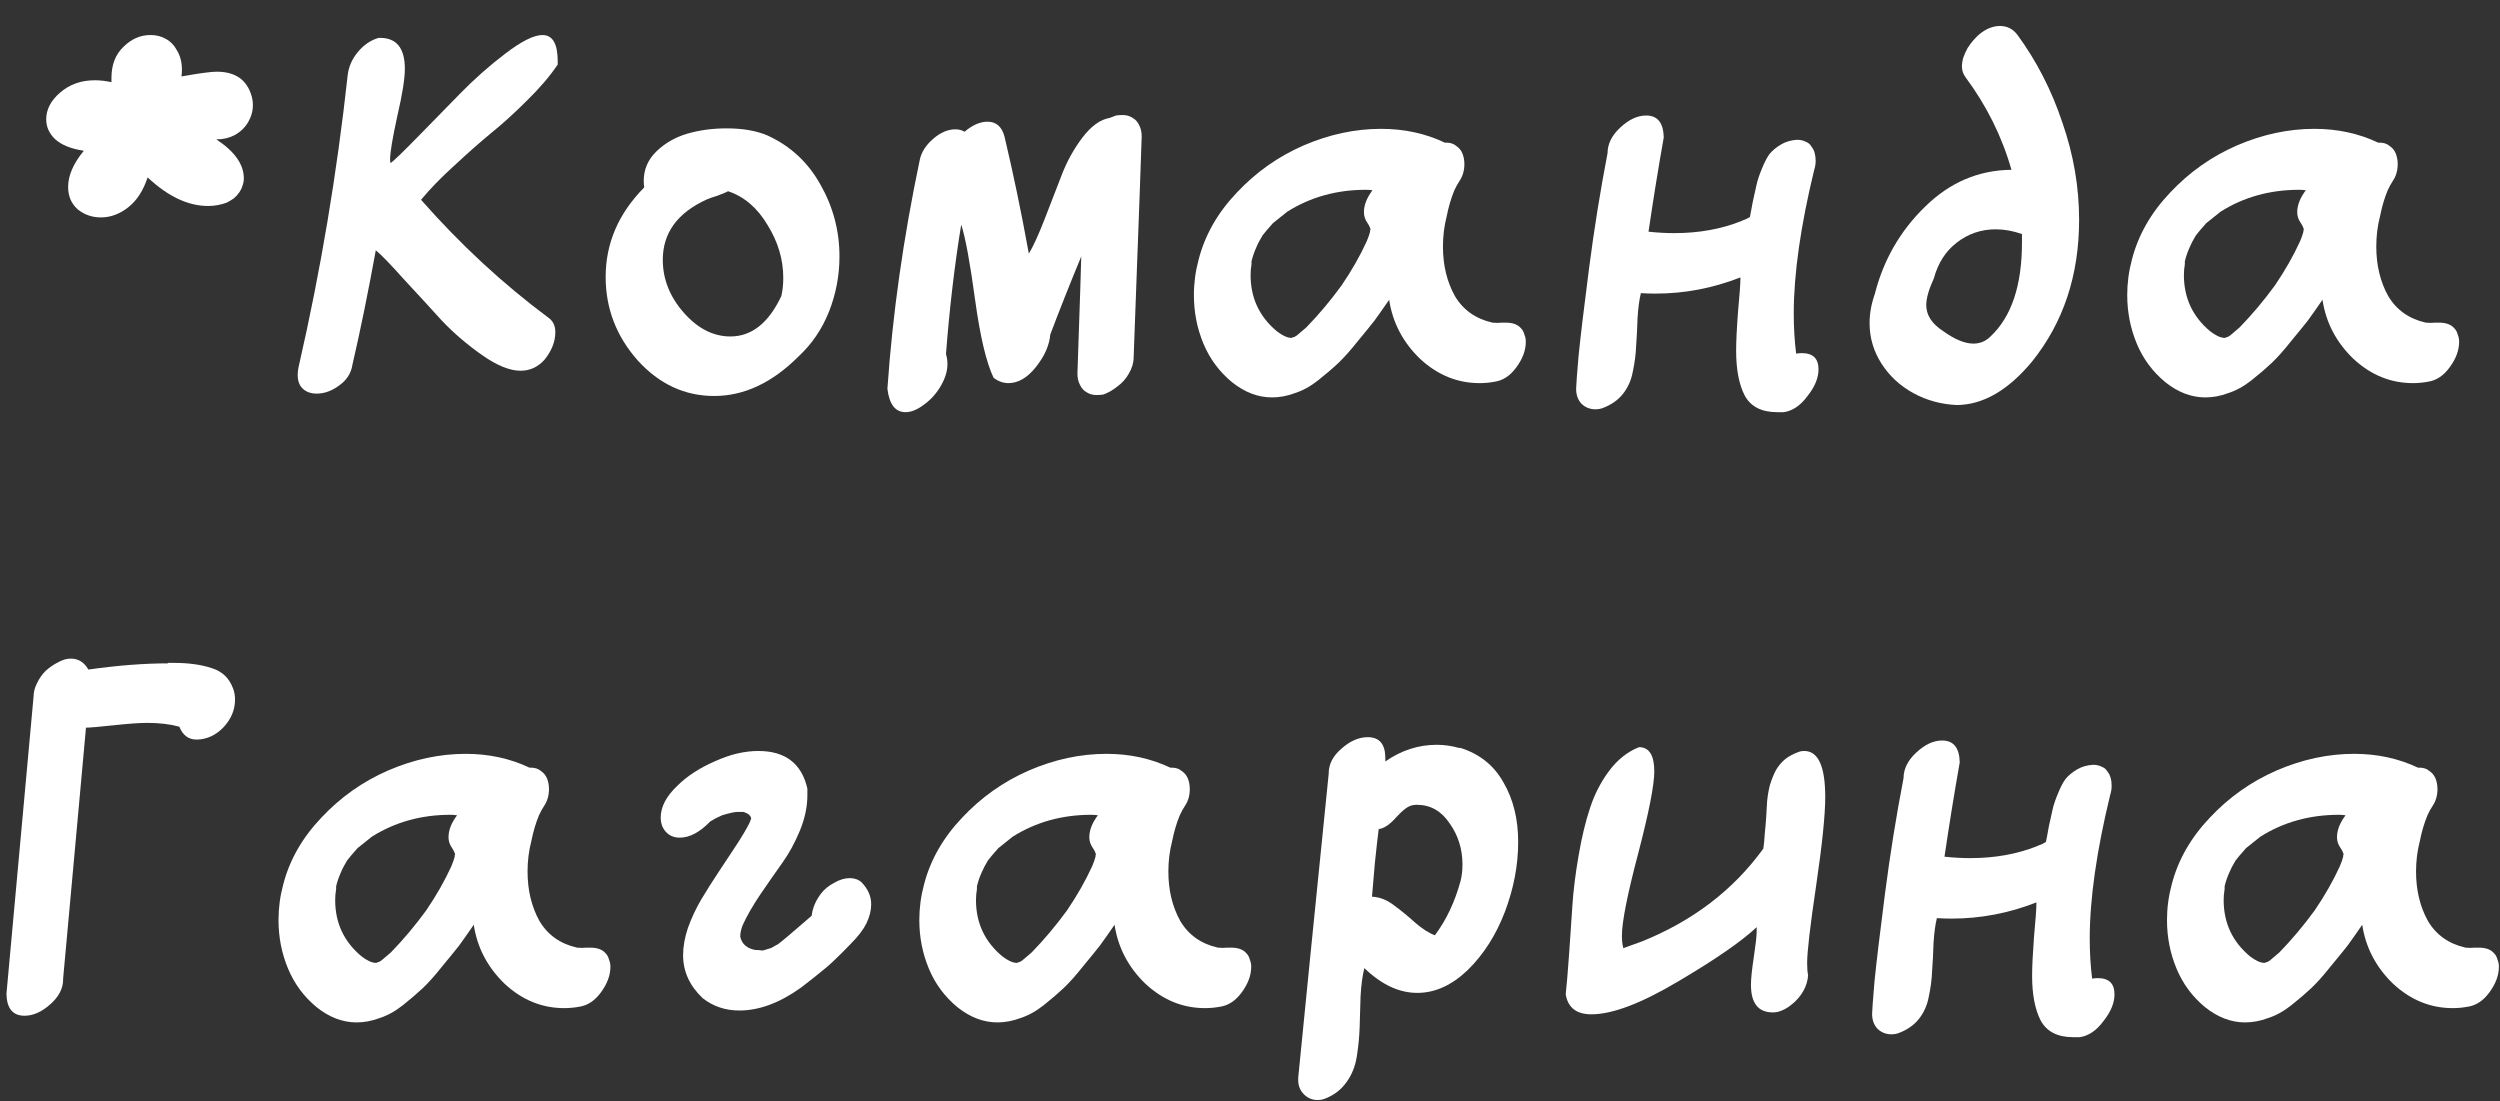
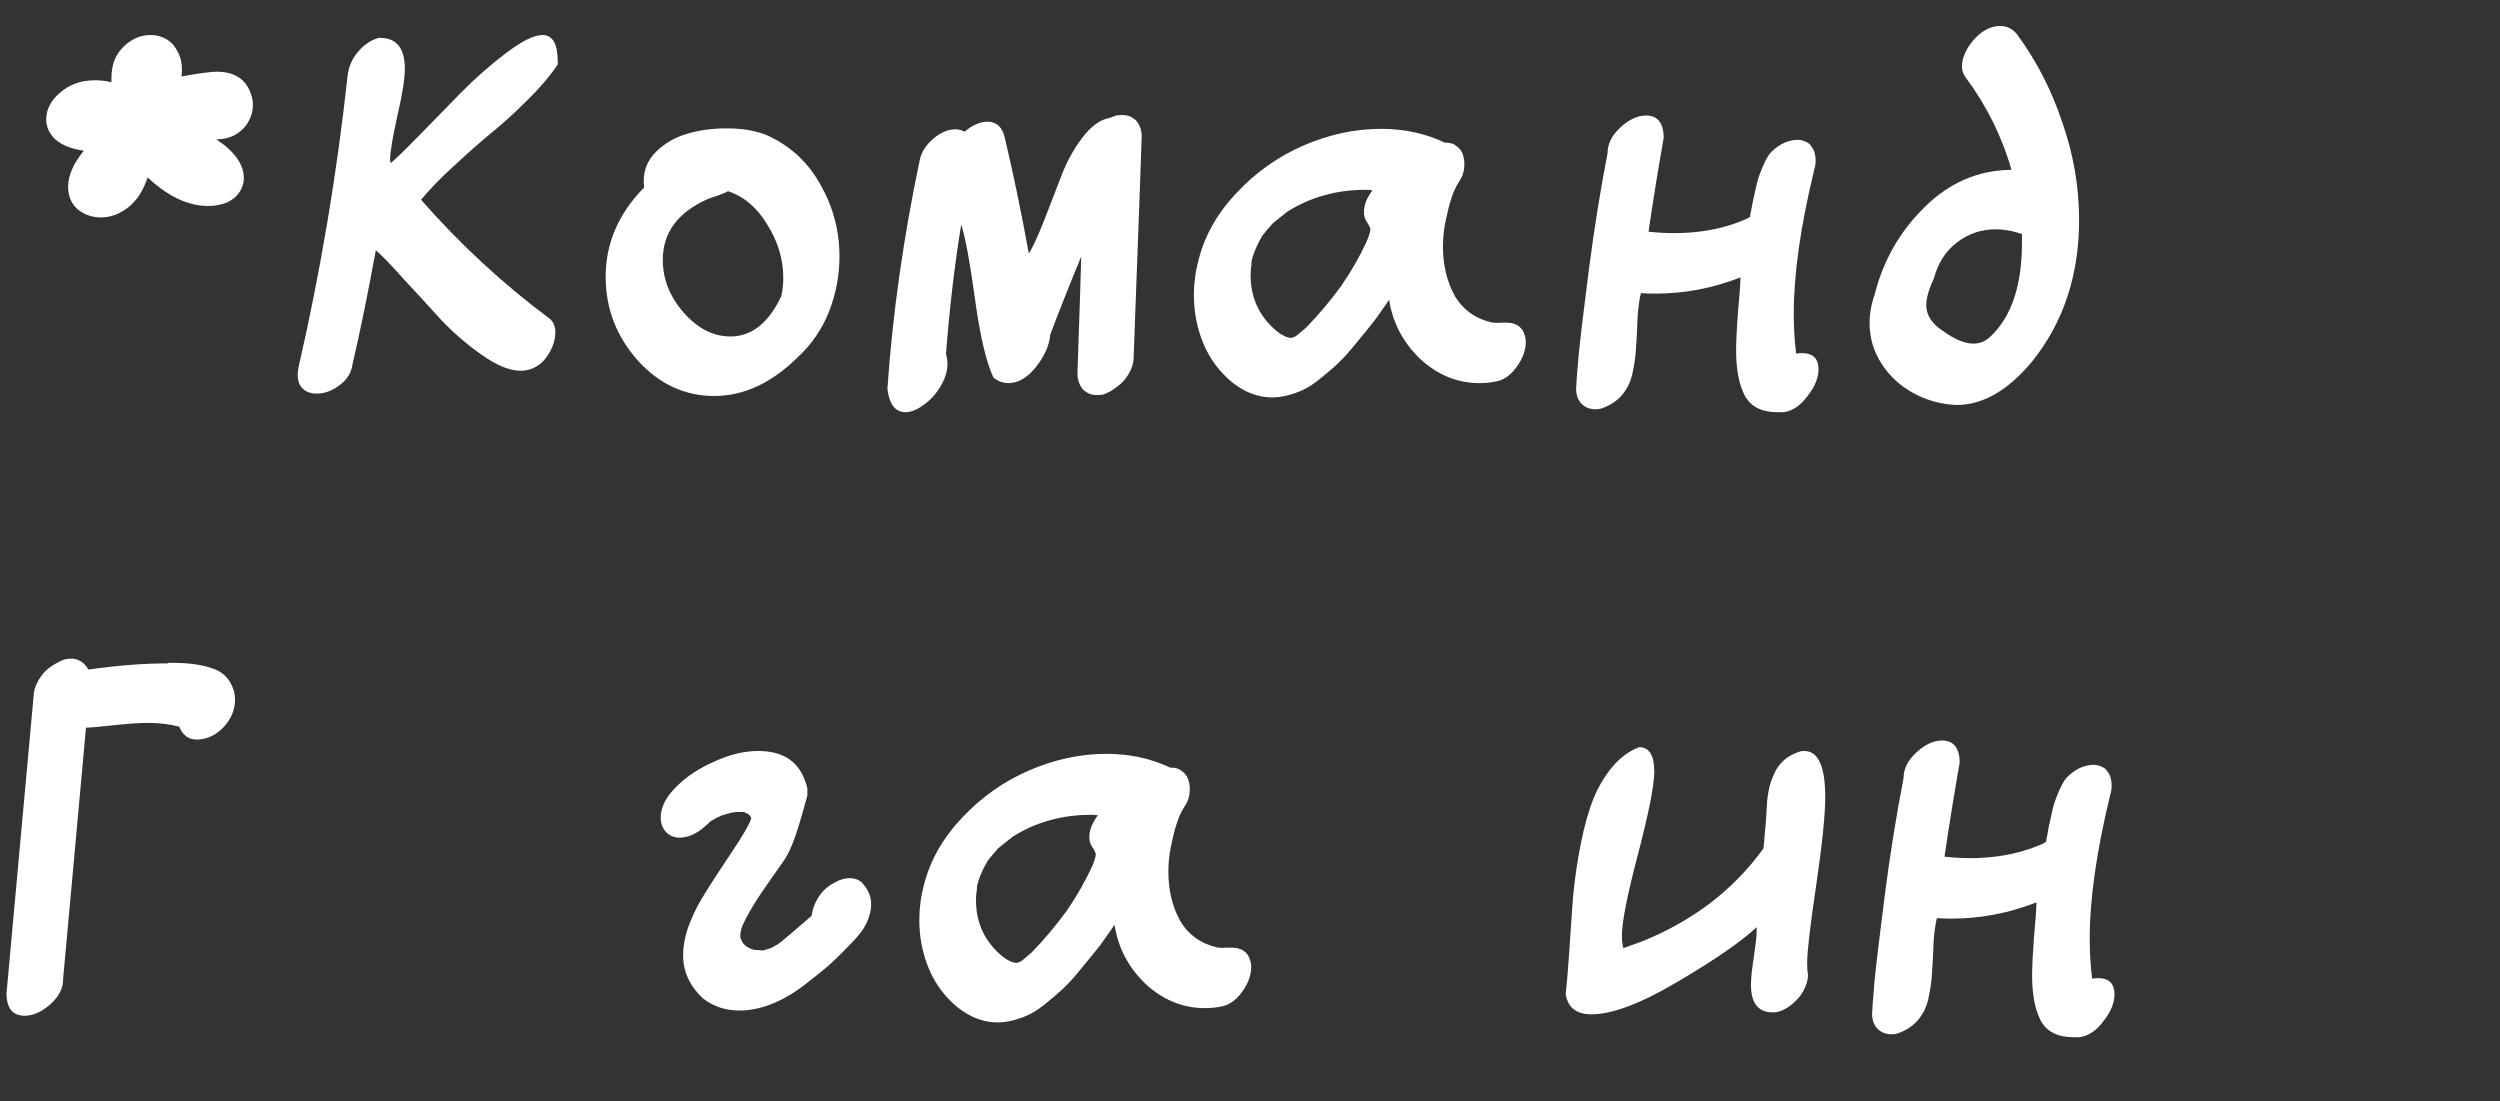
<svg xmlns="http://www.w3.org/2000/svg" width="84" height="37" viewBox="0 0 84 37" fill="none">
  <rect x="0" y="0" width="84" height="37" fill="#333333" stroke="none" />
  <path d="M8.449 3.209C8.481 3.316 8.497 3.422 8.497 3.529C8.497 3.732 8.444 3.924 8.337 4.105C8.23 4.286 8.081 4.43 7.889 4.537C7.708 4.633 7.51 4.681 7.297 4.681C7.286 4.681 7.276 4.681 7.265 4.681C7.884 5.086 8.193 5.524 8.193 5.993C8.193 6.078 8.177 6.164 8.145 6.249C8.124 6.324 8.086 6.398 8.033 6.473C7.99 6.537 7.932 6.601 7.857 6.665C7.782 6.718 7.702 6.766 7.617 6.809C7.532 6.841 7.436 6.868 7.329 6.889C7.222 6.91 7.11 6.921 6.993 6.921C6.321 6.921 5.644 6.601 4.961 5.961C4.812 6.409 4.593 6.745 4.305 6.969C4.017 7.193 3.713 7.305 3.393 7.305C3.094 7.305 2.833 7.214 2.609 7.033C2.396 6.841 2.289 6.59 2.289 6.281C2.289 5.897 2.465 5.492 2.817 5.065C2.39 5.001 2.07 4.873 1.857 4.681C1.654 4.489 1.553 4.265 1.553 4.009C1.553 3.678 1.708 3.38 2.017 3.113C2.337 2.836 2.726 2.697 3.185 2.697C3.366 2.697 3.553 2.718 3.745 2.761C3.745 2.718 3.745 2.67 3.745 2.617C3.745 2.18 3.878 1.833 4.145 1.577C4.412 1.31 4.716 1.177 5.057 1.177C5.249 1.177 5.42 1.22 5.569 1.305C5.729 1.39 5.857 1.524 5.953 1.705C6.06 1.886 6.113 2.1 6.113 2.345C6.113 2.42 6.108 2.494 6.097 2.569C6.694 2.462 7.089 2.409 7.281 2.409C7.9 2.409 8.289 2.676 8.449 3.209Z" fill="white" />
  <path d="M11.843 12.249C11.8 12.537 11.651 12.772 11.395 12.953C11.15 13.134 10.899 13.225 10.643 13.225C10.451 13.225 10.296 13.172 10.179 13.065C10.062 12.958 10.003 12.804 10.003 12.601C10.003 12.494 10.019 12.377 10.051 12.249C10.776 9.081 11.32 5.838 11.683 2.521C11.715 2.244 11.827 1.988 12.019 1.753C12.222 1.508 12.456 1.348 12.723 1.273C12.744 1.273 12.76 1.273 12.771 1.273C13.326 1.273 13.603 1.62 13.603 2.313C13.603 2.644 13.518 3.177 13.347 3.913C13.187 4.649 13.107 5.129 13.107 5.353C13.107 5.396 13.112 5.438 13.123 5.481C13.251 5.385 13.55 5.097 14.019 4.617C14.499 4.126 14.979 3.636 15.459 3.145C15.939 2.654 16.446 2.206 16.979 1.801C17.523 1.385 17.939 1.177 18.227 1.177C18.568 1.177 18.739 1.47 18.739 2.057C18.739 2.089 18.739 2.126 18.739 2.169C18.472 2.564 18.126 2.969 17.699 3.385C17.283 3.801 16.883 4.164 16.499 4.473C16.126 4.782 15.715 5.145 15.267 5.561C14.819 5.966 14.446 6.35 14.147 6.713C15.47 8.217 16.899 9.54 18.435 10.681C18.584 10.788 18.659 10.948 18.659 11.161C18.659 11.47 18.542 11.774 18.307 12.073C18.083 12.329 17.811 12.457 17.491 12.457C17.128 12.457 16.696 12.281 16.195 11.929C15.694 11.577 15.24 11.188 14.835 10.761C14.44 10.324 14.019 9.865 13.571 9.385C13.134 8.894 12.819 8.569 12.627 8.409C12.371 9.817 12.11 11.097 11.843 12.249Z" fill="white" />
  <path d="M25.79 4.553C26.558 4.905 27.15 5.454 27.566 6.201C27.992 6.948 28.206 7.753 28.206 8.617C28.206 9.257 28.088 9.876 27.854 10.473C27.619 11.06 27.278 11.561 26.83 11.977C25.945 12.862 25 13.305 23.998 13.305C23.006 13.305 22.147 12.905 21.422 12.105C20.707 11.294 20.35 10.361 20.35 9.305C20.35 8.174 20.782 7.172 21.646 6.297C21.635 6.222 21.63 6.148 21.63 6.073C21.63 5.689 21.774 5.358 22.062 5.081C22.35 4.804 22.697 4.606 23.102 4.489C23.507 4.372 23.945 4.313 24.414 4.313C24.958 4.313 25.416 4.393 25.79 4.553ZM26.254 9.945C26.297 9.753 26.318 9.55 26.318 9.337C26.318 8.718 26.142 8.126 25.79 7.561C25.448 6.985 25.006 6.606 24.462 6.425C24.387 6.468 24.259 6.521 24.078 6.585C23.907 6.638 23.8 6.676 23.758 6.697C22.766 7.145 22.27 7.822 22.27 8.729C22.27 9.38 22.505 9.972 22.974 10.505C23.443 11.038 23.966 11.305 24.542 11.305C25.256 11.305 25.827 10.852 26.254 9.945Z" fill="white" />
  <path d="M37.498 3.881C37.572 3.87 37.647 3.865 37.721 3.865C37.849 3.865 37.962 3.897 38.057 3.961C38.154 4.014 38.228 4.1 38.282 4.217C38.335 4.324 38.361 4.446 38.361 4.585C38.361 4.692 38.271 7.166 38.09 12.009C38.09 12.19 38.036 12.372 37.929 12.553C37.834 12.724 37.706 12.868 37.545 12.985C37.386 13.113 37.225 13.204 37.066 13.257C36.991 13.268 36.916 13.273 36.842 13.273C36.714 13.273 36.602 13.241 36.505 13.177C36.41 13.124 36.335 13.038 36.282 12.921C36.228 12.814 36.202 12.692 36.202 12.553C36.202 12.542 36.212 12.233 36.233 11.625C36.255 11.017 36.276 10.382 36.297 9.721C36.319 9.049 36.33 8.681 36.33 8.617C35.946 9.545 35.599 10.42 35.289 11.241C35.258 11.604 35.097 11.966 34.809 12.329C34.522 12.692 34.212 12.873 33.882 12.873C33.711 12.873 33.545 12.814 33.386 12.697C33.14 12.185 32.932 11.305 32.761 10.057C32.591 8.809 32.436 7.972 32.297 7.545C32.074 8.91 31.903 10.361 31.785 11.897C31.817 12.004 31.834 12.116 31.834 12.233C31.834 12.468 31.759 12.713 31.61 12.969C31.46 13.225 31.273 13.433 31.049 13.593C30.826 13.764 30.617 13.849 30.425 13.849C30.084 13.849 29.881 13.588 29.817 13.065C29.988 10.569 30.351 8.004 30.905 5.369C30.959 5.113 31.108 4.878 31.354 4.665C31.599 4.452 31.849 4.345 32.105 4.345C32.212 4.345 32.313 4.372 32.41 4.425C32.676 4.201 32.932 4.089 33.178 4.089C33.476 4.089 33.668 4.26 33.754 4.601C34.041 5.806 34.313 7.113 34.569 8.521C34.708 8.297 34.884 7.913 35.097 7.369C35.311 6.814 35.503 6.318 35.673 5.881C35.844 5.433 36.074 5.017 36.361 4.633C36.66 4.238 36.969 4.014 37.289 3.961C37.364 3.929 37.434 3.902 37.498 3.881Z" fill="white" />
  <path d="M46.035 7.785V7.737L46.051 7.721C46.041 7.657 46.004 7.577 45.94 7.481C45.865 7.374 45.828 7.257 45.828 7.129C45.828 6.894 45.923 6.649 46.115 6.393C46.041 6.382 45.966 6.377 45.892 6.377C44.91 6.377 44.03 6.622 43.252 7.113C43.209 7.145 43.049 7.273 42.772 7.497C42.601 7.689 42.483 7.828 42.419 7.913C42.324 8.073 42.254 8.206 42.212 8.313C42.148 8.452 42.094 8.606 42.051 8.777C42.051 8.788 42.051 8.804 42.051 8.825C42.051 8.846 42.051 8.862 42.051 8.873C42.03 9.001 42.02 9.124 42.02 9.241C42.02 10.009 42.313 10.638 42.9 11.129C43.092 11.278 43.257 11.353 43.395 11.353C43.395 11.353 43.401 11.353 43.411 11.353C43.411 11.342 43.438 11.332 43.492 11.321C43.523 11.3 43.55 11.284 43.572 11.273C43.689 11.177 43.795 11.086 43.892 11.001C44.307 10.574 44.702 10.105 45.075 9.593C45.417 9.092 45.7 8.596 45.923 8.105C45.977 7.977 46.014 7.87 46.035 7.785ZM50.596 10.841C50.713 10.841 50.814 10.857 50.9 10.889C50.985 10.921 51.054 10.969 51.108 11.033C51.161 11.086 51.198 11.156 51.219 11.241C51.252 11.316 51.267 11.396 51.267 11.481C51.267 11.769 51.161 12.057 50.947 12.345C50.745 12.622 50.505 12.782 50.227 12.825C50.057 12.857 49.886 12.873 49.715 12.873C48.969 12.873 48.302 12.601 47.715 12.057C47.139 11.502 46.793 10.841 46.675 10.073C46.462 10.382 46.297 10.617 46.179 10.777C46.062 10.926 45.876 11.156 45.62 11.465C45.374 11.774 45.156 12.02 44.964 12.201C44.772 12.382 44.547 12.574 44.291 12.777C44.035 12.98 43.774 13.124 43.508 13.209C43.252 13.305 42.995 13.353 42.739 13.353C42.27 13.353 41.822 13.182 41.395 12.841C40.969 12.489 40.649 12.057 40.435 11.545C40.222 11.033 40.115 10.489 40.115 9.913C40.115 9.508 40.169 9.108 40.276 8.713C40.489 7.892 40.916 7.145 41.556 6.473C42.196 5.79 42.942 5.262 43.795 4.889C44.66 4.516 45.529 4.329 46.404 4.329C47.182 4.329 47.897 4.484 48.547 4.793C48.558 4.793 48.574 4.793 48.596 4.793C48.734 4.793 48.846 4.83 48.931 4.905C49.028 4.969 49.097 5.054 49.139 5.161C49.182 5.268 49.203 5.385 49.203 5.513C49.203 5.726 49.15 5.913 49.044 6.073C48.98 6.169 48.921 6.276 48.867 6.393C48.761 6.649 48.675 6.937 48.611 7.257C48.526 7.588 48.483 7.929 48.483 8.281C48.483 8.91 48.617 9.465 48.883 9.945C49.161 10.414 49.582 10.713 50.148 10.841C50.276 10.852 50.377 10.852 50.452 10.841H50.596Z" fill="white" />
  <path d="M60.958 5.705C60.499 7.593 60.27 9.204 60.27 10.537C60.27 11.006 60.297 11.454 60.35 11.881C60.425 11.87 60.489 11.865 60.542 11.865C60.915 11.865 61.102 12.046 61.102 12.409C61.102 12.697 60.979 12.996 60.734 13.305C60.499 13.625 60.233 13.806 59.934 13.849C59.859 13.849 59.785 13.849 59.71 13.849C59.187 13.849 58.825 13.662 58.622 13.289C58.43 12.916 58.334 12.414 58.334 11.785C58.334 11.476 58.355 11.038 58.398 10.473C58.451 9.908 58.478 9.534 58.478 9.353C58.478 9.342 58.478 9.332 58.478 9.321C57.55 9.684 56.601 9.865 55.63 9.865C55.459 9.865 55.294 9.86 55.134 9.849C55.081 10.062 55.043 10.34 55.022 10.681C55.011 11.022 54.995 11.337 54.974 11.625C54.963 11.902 54.926 12.19 54.862 12.489C54.809 12.777 54.697 13.028 54.526 13.241C54.355 13.454 54.121 13.614 53.822 13.721C53.758 13.742 53.689 13.753 53.614 13.753C53.422 13.753 53.262 13.689 53.134 13.561C53.017 13.433 52.958 13.268 52.958 13.065C52.958 12.969 52.985 12.606 53.038 11.977C53.102 11.337 53.219 10.356 53.39 9.033C53.561 7.71 53.769 6.414 54.014 5.145C54.014 4.836 54.158 4.548 54.446 4.281C54.734 4.014 55.022 3.881 55.31 3.881C55.694 3.881 55.891 4.126 55.902 4.617C55.721 5.641 55.55 6.697 55.39 7.785C55.689 7.817 55.977 7.833 56.254 7.833C57.075 7.833 57.822 7.7 58.494 7.433C58.505 7.433 58.515 7.428 58.526 7.417C58.579 7.396 58.633 7.374 58.686 7.353C58.739 7.321 58.777 7.3 58.798 7.289C58.819 7.193 58.851 7.022 58.894 6.777C58.947 6.532 58.99 6.34 59.022 6.201C59.054 6.052 59.113 5.876 59.198 5.673C59.283 5.46 59.369 5.294 59.454 5.177C59.55 5.06 59.678 4.953 59.838 4.857C59.998 4.761 60.179 4.708 60.382 4.697C60.489 4.697 60.585 4.718 60.67 4.761C60.755 4.793 60.819 4.846 60.862 4.921C60.915 4.985 60.953 5.06 60.974 5.145C60.995 5.22 61.006 5.305 61.006 5.401C61.006 5.508 60.99 5.609 60.958 5.705Z" fill="white" />
  <path d="M66.513 1.145C66.737 0.964 66.967 0.873 67.201 0.873C67.436 0.873 67.628 0.969 67.778 1.161C68.428 2.046 68.935 3.033 69.297 4.121C69.671 5.198 69.858 6.286 69.858 7.385C69.858 9.252 69.329 10.841 68.273 12.153C67.474 13.113 66.636 13.598 65.761 13.609C65.228 13.588 64.737 13.454 64.29 13.209C63.842 12.964 63.484 12.633 63.218 12.217C62.951 11.801 62.818 11.348 62.818 10.857C62.818 10.537 62.876 10.212 62.993 9.881C63.282 8.74 63.842 7.764 64.674 6.953C65.505 6.132 66.476 5.716 67.585 5.705C67.266 4.585 66.748 3.545 66.034 2.585C65.959 2.478 65.921 2.361 65.921 2.233C65.921 2.137 65.938 2.036 65.969 1.929C66.012 1.812 66.06 1.705 66.114 1.609C66.177 1.513 66.242 1.428 66.305 1.353C66.38 1.268 66.45 1.198 66.513 1.145ZM66.882 11.305C67.585 10.644 67.938 9.593 67.938 8.153C67.938 8.057 67.938 7.961 67.938 7.865C67.639 7.758 67.346 7.705 67.058 7.705C66.567 7.705 66.129 7.854 65.746 8.153C65.372 8.441 65.116 8.841 64.978 9.353C64.807 9.726 64.722 10.025 64.722 10.249C64.722 10.59 64.913 10.884 65.297 11.129C65.681 11.406 66.017 11.545 66.305 11.545C66.529 11.545 66.722 11.465 66.882 11.305Z" fill="white" />
-   <path d="M77.395 7.785V7.737L77.411 7.721C77.4 7.657 77.363 7.577 77.299 7.481C77.224 7.374 77.187 7.257 77.187 7.129C77.187 6.894 77.283 6.649 77.475 6.393C77.4 6.382 77.326 6.377 77.251 6.377C76.269 6.377 75.389 6.622 74.611 7.113C74.568 7.145 74.408 7.273 74.131 7.497C73.96 7.689 73.843 7.828 73.779 7.913C73.683 8.073 73.614 8.206 73.571 8.313C73.507 8.452 73.454 8.606 73.411 8.777C73.411 8.788 73.411 8.804 73.411 8.825C73.411 8.846 73.411 8.862 73.411 8.873C73.389 9.001 73.379 9.124 73.379 9.241C73.379 10.009 73.672 10.638 74.259 11.129C74.451 11.278 74.616 11.353 74.755 11.353C74.755 11.353 74.76 11.353 74.771 11.353C74.771 11.342 74.797 11.332 74.851 11.321C74.883 11.3 74.909 11.284 74.931 11.273C75.048 11.177 75.155 11.086 75.251 11.001C75.667 10.574 76.061 10.105 76.435 9.593C76.776 9.092 77.059 8.596 77.283 8.105C77.336 7.977 77.374 7.87 77.395 7.785ZM81.955 10.841C82.072 10.841 82.174 10.857 82.259 10.889C82.344 10.921 82.413 10.969 82.467 11.033C82.52 11.086 82.558 11.156 82.579 11.241C82.611 11.316 82.627 11.396 82.627 11.481C82.627 11.769 82.52 12.057 82.307 12.345C82.104 12.622 81.864 12.782 81.587 12.825C81.416 12.857 81.246 12.873 81.075 12.873C80.328 12.873 79.662 12.601 79.075 12.057C78.499 11.502 78.152 10.841 78.035 10.073C77.822 10.382 77.656 10.617 77.539 10.777C77.421 10.926 77.235 11.156 76.979 11.465C76.734 11.774 76.515 12.02 76.323 12.201C76.131 12.382 75.907 12.574 75.651 12.777C75.395 12.98 75.133 13.124 74.867 13.209C74.611 13.305 74.355 13.353 74.099 13.353C73.629 13.353 73.181 13.182 72.755 12.841C72.328 12.489 72.008 12.057 71.795 11.545C71.582 11.033 71.475 10.489 71.475 9.913C71.475 9.508 71.528 9.108 71.635 8.713C71.848 7.892 72.275 7.145 72.915 6.473C73.555 5.79 74.302 5.262 75.155 4.889C76.019 4.516 76.888 4.329 77.763 4.329C78.541 4.329 79.256 4.484 79.907 4.793C79.918 4.793 79.933 4.793 79.955 4.793C80.094 4.793 80.206 4.83 80.291 4.905C80.387 4.969 80.456 5.054 80.499 5.161C80.541 5.268 80.563 5.385 80.563 5.513C80.563 5.726 80.51 5.913 80.403 6.073C80.339 6.169 80.28 6.276 80.227 6.393C80.12 6.649 80.035 6.937 79.971 7.257C79.885 7.588 79.843 7.929 79.843 8.281C79.843 8.91 79.976 9.465 80.243 9.945C80.52 10.414 80.942 10.713 81.507 10.841C81.635 10.852 81.736 10.852 81.811 10.841H81.955Z" fill="white" />
  <path d="M5.641 22.289V22.273C5.726 22.273 5.796 22.273 5.849 22.273C6.34 22.273 6.761 22.332 7.113 22.449C7.465 22.556 7.705 22.785 7.833 23.137C7.876 23.254 7.897 23.377 7.897 23.505C7.897 23.846 7.769 24.156 7.513 24.433C7.257 24.7 6.964 24.838 6.633 24.849C6.622 24.849 6.612 24.849 6.601 24.849C6.334 24.849 6.142 24.705 6.025 24.417C5.716 24.332 5.358 24.289 4.953 24.289C4.686 24.289 4.308 24.316 3.817 24.369C3.326 24.422 3.017 24.449 2.889 24.449C2.804 25.388 2.676 26.796 2.505 28.673C2.334 30.54 2.206 31.942 2.121 32.881C2.121 32.892 2.121 32.902 2.121 32.913C2.121 33.212 1.977 33.489 1.689 33.745C1.401 34.001 1.113 34.129 0.825 34.129C0.43 34.129 0.228 33.884 0.217 33.393C0.42 31.174 0.724 27.841 1.129 23.393C1.129 23.254 1.166 23.11 1.241 22.961C1.316 22.801 1.412 22.662 1.529 22.545C1.657 22.428 1.796 22.332 1.945 22.257C2.094 22.172 2.238 22.129 2.377 22.129C2.633 22.129 2.83 22.252 2.969 22.497C3.95 22.358 4.841 22.289 5.641 22.289ZM5.705 24.321C5.726 24.321 5.748 24.326 5.769 24.337C5.769 24.337 5.748 24.332 5.705 24.321Z" fill="white" />
-   <path d="M15.278 28.785V28.737L15.294 28.721C15.283 28.657 15.246 28.577 15.182 28.481C15.107 28.374 15.07 28.257 15.07 28.129C15.07 27.894 15.166 27.649 15.358 27.393C15.283 27.382 15.208 27.377 15.134 27.377C14.152 27.377 13.272 27.622 12.494 28.113C12.451 28.145 12.291 28.273 12.014 28.497C11.843 28.689 11.726 28.828 11.662 28.913C11.566 29.073 11.496 29.206 11.454 29.313C11.39 29.452 11.336 29.606 11.294 29.777C11.294 29.788 11.294 29.804 11.294 29.825C11.294 29.846 11.294 29.862 11.294 29.873C11.272 30.001 11.262 30.124 11.262 30.241C11.262 31.009 11.555 31.638 12.142 32.129C12.334 32.278 12.499 32.353 12.638 32.353C12.638 32.353 12.643 32.353 12.654 32.353C12.654 32.342 12.68 32.332 12.734 32.321C12.766 32.3 12.792 32.284 12.814 32.273C12.931 32.177 13.038 32.086 13.134 32.001C13.55 31.574 13.944 31.105 14.318 30.593C14.659 30.092 14.942 29.596 15.166 29.105C15.219 28.977 15.256 28.87 15.278 28.785ZM19.838 31.841C19.955 31.841 20.056 31.857 20.142 31.889C20.227 31.921 20.296 31.969 20.35 32.033C20.403 32.086 20.44 32.156 20.462 32.241C20.494 32.316 20.51 32.396 20.51 32.481C20.51 32.769 20.403 33.057 20.19 33.345C19.987 33.622 19.747 33.782 19.47 33.825C19.299 33.857 19.128 33.873 18.958 33.873C18.211 33.873 17.544 33.601 16.958 33.057C16.382 32.502 16.035 31.841 15.918 31.073C15.704 31.382 15.539 31.617 15.422 31.777C15.304 31.926 15.118 32.156 14.862 32.465C14.616 32.774 14.398 33.02 14.206 33.201C14.014 33.382 13.79 33.574 13.534 33.777C13.278 33.98 13.016 34.124 12.75 34.209C12.494 34.305 12.238 34.353 11.982 34.353C11.512 34.353 11.064 34.182 10.638 33.841C10.211 33.489 9.891 33.057 9.678 32.545C9.464 32.033 9.358 31.489 9.358 30.913C9.358 30.508 9.411 30.108 9.518 29.713C9.731 28.892 10.158 28.145 10.798 27.473C11.438 26.79 12.184 26.262 13.038 25.889C13.902 25.516 14.771 25.329 15.646 25.329C16.424 25.329 17.139 25.484 17.79 25.793C17.8 25.793 17.816 25.793 17.838 25.793C17.976 25.793 18.088 25.83 18.174 25.905C18.27 25.969 18.339 26.054 18.382 26.161C18.424 26.268 18.446 26.385 18.446 26.513C18.446 26.726 18.392 26.913 18.286 27.073C18.222 27.169 18.163 27.276 18.11 27.393C18.003 27.649 17.918 27.937 17.854 28.257C17.768 28.588 17.726 28.929 17.726 29.281C17.726 29.91 17.859 30.465 18.126 30.945C18.403 31.414 18.824 31.713 19.39 31.841C19.518 31.852 19.619 31.852 19.694 31.841H19.838Z" fill="white" />
-   <path d="M27.592 30.017C27.699 29.878 27.843 29.761 28.024 29.665C28.206 29.558 28.382 29.505 28.552 29.505C28.712 29.505 28.846 29.553 28.952 29.649C29.166 29.873 29.272 30.118 29.272 30.385C29.272 30.588 29.219 30.801 29.112 31.025C29.006 31.238 28.835 31.462 28.6 31.697C28.376 31.932 28.19 32.118 28.04 32.257C27.902 32.396 27.683 32.582 27.384 32.817C27.086 33.052 26.92 33.18 26.888 33.201C26.184 33.702 25.502 33.953 24.84 33.953C24.371 33.953 23.96 33.814 23.608 33.537C23.171 33.121 22.952 32.641 22.952 32.097C22.952 31.809 23.006 31.505 23.112 31.185C23.23 30.854 23.379 30.534 23.56 30.225C23.752 29.905 23.944 29.601 24.136 29.313C24.328 29.025 24.526 28.726 24.728 28.417C24.931 28.108 25.086 27.846 25.192 27.633C25.192 27.622 25.198 27.606 25.208 27.585C25.219 27.564 25.23 27.537 25.24 27.505C25.23 27.409 25.144 27.334 24.984 27.281C24.91 27.281 24.84 27.281 24.776 27.281C24.68 27.281 24.51 27.318 24.264 27.393C24.115 27.457 23.982 27.526 23.864 27.601C23.512 27.964 23.171 28.145 22.84 28.145C22.648 28.145 22.494 28.081 22.376 27.953C22.259 27.825 22.2 27.665 22.2 27.473C22.2 27.11 22.387 26.753 22.76 26.401C23.08 26.081 23.496 25.809 24.008 25.585C24.52 25.35 25.011 25.233 25.48 25.233C26.387 25.233 26.936 25.654 27.128 26.497C27.128 26.572 27.128 26.646 27.128 26.721C27.128 27.105 27.043 27.505 26.872 27.921C26.702 28.326 26.51 28.678 26.296 28.977C26.083 29.276 25.838 29.628 25.56 30.033C25.294 30.428 25.091 30.78 24.952 31.089C24.899 31.228 24.872 31.356 24.872 31.473C24.926 31.718 25.096 31.868 25.384 31.921C25.384 31.921 25.406 31.921 25.448 31.921C25.502 31.921 25.55 31.926 25.592 31.937C25.635 31.937 25.667 31.932 25.688 31.921C25.795 31.889 25.864 31.868 25.896 31.857C25.907 31.857 25.928 31.846 25.96 31.825C26.003 31.804 26.04 31.782 26.072 31.761C26.115 31.74 26.136 31.729 26.136 31.729C26.243 31.654 26.622 31.334 27.272 30.769C27.304 30.502 27.411 30.252 27.592 30.017Z" fill="white" />
+   <path d="M27.592 30.017C27.699 29.878 27.843 29.761 28.024 29.665C28.206 29.558 28.382 29.505 28.552 29.505C28.712 29.505 28.846 29.553 28.952 29.649C29.166 29.873 29.272 30.118 29.272 30.385C29.272 30.588 29.219 30.801 29.112 31.025C29.006 31.238 28.835 31.462 28.6 31.697C28.376 31.932 28.19 32.118 28.04 32.257C27.902 32.396 27.683 32.582 27.384 32.817C27.086 33.052 26.92 33.18 26.888 33.201C26.184 33.702 25.502 33.953 24.84 33.953C24.371 33.953 23.96 33.814 23.608 33.537C23.171 33.121 22.952 32.641 22.952 32.097C22.952 31.809 23.006 31.505 23.112 31.185C23.23 30.854 23.379 30.534 23.56 30.225C23.752 29.905 23.944 29.601 24.136 29.313C24.328 29.025 24.526 28.726 24.728 28.417C24.931 28.108 25.086 27.846 25.192 27.633C25.192 27.622 25.198 27.606 25.208 27.585C25.219 27.564 25.23 27.537 25.24 27.505C25.23 27.409 25.144 27.334 24.984 27.281C24.91 27.281 24.84 27.281 24.776 27.281C24.68 27.281 24.51 27.318 24.264 27.393C24.115 27.457 23.982 27.526 23.864 27.601C23.512 27.964 23.171 28.145 22.84 28.145C22.648 28.145 22.494 28.081 22.376 27.953C22.259 27.825 22.2 27.665 22.2 27.473C22.2 27.11 22.387 26.753 22.76 26.401C23.08 26.081 23.496 25.809 24.008 25.585C24.52 25.35 25.011 25.233 25.48 25.233C26.387 25.233 26.936 25.654 27.128 26.497C27.128 26.572 27.128 26.646 27.128 26.721C26.702 28.326 26.51 28.678 26.296 28.977C26.083 29.276 25.838 29.628 25.56 30.033C25.294 30.428 25.091 30.78 24.952 31.089C24.899 31.228 24.872 31.356 24.872 31.473C24.926 31.718 25.096 31.868 25.384 31.921C25.384 31.921 25.406 31.921 25.448 31.921C25.502 31.921 25.55 31.926 25.592 31.937C25.635 31.937 25.667 31.932 25.688 31.921C25.795 31.889 25.864 31.868 25.896 31.857C25.907 31.857 25.928 31.846 25.96 31.825C26.003 31.804 26.04 31.782 26.072 31.761C26.115 31.74 26.136 31.729 26.136 31.729C26.243 31.654 26.622 31.334 27.272 30.769C27.304 30.502 27.411 30.252 27.592 30.017Z" fill="white" />
  <path d="M36.809 28.785V28.737L36.825 28.721C36.814 28.657 36.777 28.577 36.713 28.481C36.638 28.374 36.601 28.257 36.601 28.129C36.601 27.894 36.697 27.649 36.889 27.393C36.814 27.382 36.74 27.377 36.665 27.377C35.684 27.377 34.804 27.622 34.025 28.113C33.982 28.145 33.822 28.273 33.545 28.497C33.374 28.689 33.257 28.828 33.193 28.913C33.097 29.073 33.028 29.206 32.985 29.313C32.921 29.452 32.868 29.606 32.825 29.777C32.825 29.788 32.825 29.804 32.825 29.825C32.825 29.846 32.825 29.862 32.825 29.873C32.804 30.001 32.793 30.124 32.793 30.241C32.793 31.009 33.086 31.638 33.673 32.129C33.865 32.278 34.03 32.353 34.169 32.353C34.169 32.353 34.174 32.353 34.185 32.353C34.185 32.342 34.212 32.332 34.265 32.321C34.297 32.3 34.324 32.284 34.345 32.273C34.462 32.177 34.569 32.086 34.665 32.001C35.081 31.574 35.476 31.105 35.849 30.593C36.19 30.092 36.473 29.596 36.697 29.105C36.75 28.977 36.788 28.87 36.809 28.785ZM41.369 31.841C41.486 31.841 41.588 31.857 41.673 31.889C41.758 31.921 41.828 31.969 41.881 32.033C41.934 32.086 41.972 32.156 41.993 32.241C42.025 32.316 42.041 32.396 42.041 32.481C42.041 32.769 41.934 33.057 41.721 33.345C41.518 33.622 41.278 33.782 41.001 33.825C40.83 33.857 40.66 33.873 40.489 33.873C39.742 33.873 39.076 33.601 38.489 33.057C37.913 32.502 37.566 31.841 37.449 31.073C37.236 31.382 37.07 31.617 36.953 31.777C36.836 31.926 36.649 32.156 36.393 32.465C36.148 32.774 35.929 33.02 35.737 33.201C35.545 33.382 35.321 33.574 35.065 33.777C34.809 33.98 34.548 34.124 34.281 34.209C34.025 34.305 33.769 34.353 33.513 34.353C33.044 34.353 32.596 34.182 32.169 33.841C31.742 33.489 31.422 33.057 31.209 32.545C30.996 32.033 30.889 31.489 30.889 30.913C30.889 30.508 30.942 30.108 31.049 29.713C31.262 28.892 31.689 28.145 32.329 27.473C32.969 26.79 33.716 26.262 34.569 25.889C35.433 25.516 36.302 25.329 37.177 25.329C37.956 25.329 38.67 25.484 39.321 25.793C39.332 25.793 39.348 25.793 39.369 25.793C39.508 25.793 39.62 25.83 39.705 25.905C39.801 25.969 39.87 26.054 39.913 26.161C39.956 26.268 39.977 26.385 39.977 26.513C39.977 26.726 39.924 26.913 39.817 27.073C39.753 27.169 39.694 27.276 39.641 27.393C39.534 27.649 39.449 27.937 39.385 28.257C39.3 28.588 39.257 28.929 39.257 29.281C39.257 29.91 39.39 30.465 39.657 30.945C39.934 31.414 40.356 31.713 40.921 31.841C41.049 31.852 41.15 31.852 41.225 31.841H41.369Z" fill="white" />
-   <path d="M49.044 25.137V25.121C49.705 25.324 50.196 25.713 50.516 26.289C50.846 26.854 51.011 27.521 51.011 28.289C51.011 29.068 50.862 29.852 50.563 30.641C50.265 31.42 49.849 32.07 49.316 32.593C48.782 33.105 48.217 33.361 47.62 33.361C47.011 33.361 46.419 33.084 45.843 32.529C45.779 32.774 45.737 33.089 45.715 33.473C45.705 33.846 45.694 34.193 45.684 34.513C45.673 34.844 45.641 35.174 45.587 35.505C45.534 35.836 45.417 36.124 45.236 36.369C45.054 36.625 44.803 36.812 44.483 36.929C44.419 36.95 44.35 36.961 44.276 36.961C44.094 36.961 43.94 36.897 43.812 36.769C43.684 36.641 43.62 36.481 43.62 36.289C43.62 36.257 43.62 36.23 43.62 36.209C43.843 33.937 44.185 30.534 44.644 26.001C44.644 26.001 44.644 25.996 44.644 25.985C44.644 25.676 44.788 25.398 45.075 25.153C45.364 24.897 45.657 24.769 45.956 24.769C46.35 24.769 46.547 25.004 46.547 25.473C46.547 25.516 46.547 25.553 46.547 25.585C47.081 25.212 47.657 25.025 48.276 25.025C48.532 25.025 48.788 25.062 49.044 25.137ZM47.156 27.153L47.123 27.169C47.134 27.158 47.145 27.153 47.156 27.153ZM49.075 29.601C49.118 29.43 49.139 29.244 49.139 29.041C49.139 28.529 48.995 28.07 48.708 27.665C48.43 27.249 48.062 27.041 47.603 27.041C47.55 27.041 47.502 27.046 47.459 27.057C47.321 27.078 47.139 27.212 46.916 27.457C46.702 27.702 46.505 27.836 46.324 27.857C46.291 28.113 46.249 28.492 46.196 28.993C46.153 29.494 46.121 29.873 46.099 30.129C46.355 30.14 46.601 30.236 46.836 30.417C47.07 30.588 47.305 30.78 47.539 30.993C47.785 31.206 48.009 31.35 48.212 31.425C48.596 30.913 48.883 30.305 49.075 29.601Z" fill="white" />
  <path d="M60.48 25.249C60.533 25.238 60.581 25.233 60.624 25.233C61.093 25.233 61.328 25.75 61.328 26.785C61.328 27.382 61.226 28.369 61.024 29.745C60.821 31.11 60.72 31.98 60.72 32.353C60.72 32.524 60.73 32.662 60.752 32.769C60.741 32.95 60.688 33.126 60.592 33.297C60.496 33.468 60.368 33.617 60.208 33.745C60.058 33.873 59.898 33.958 59.728 34.001C59.664 34.012 59.61 34.017 59.568 34.017C59.077 34.017 58.832 33.708 58.832 33.089C58.832 32.886 58.864 32.577 58.928 32.161C58.992 31.734 59.024 31.446 59.024 31.297C59.024 31.244 59.024 31.196 59.024 31.153C58.512 31.633 57.632 32.241 56.384 32.977C55.146 33.713 54.176 34.081 53.472 34.081C52.97 34.081 52.682 33.857 52.608 33.409C52.64 33.121 52.677 32.678 52.72 32.081C52.762 31.473 52.8 30.924 52.832 30.433C52.864 29.932 52.933 29.372 53.04 28.753C53.146 28.134 53.274 27.601 53.424 27.153C53.573 26.694 53.786 26.278 54.064 25.905C54.352 25.521 54.688 25.254 55.072 25.105C55.413 25.105 55.584 25.377 55.584 25.921C55.584 26.38 55.402 27.302 55.04 28.689C54.677 30.065 54.496 30.982 54.496 31.441C54.496 31.601 54.512 31.74 54.544 31.857C54.64 31.825 54.848 31.75 55.168 31.633C56.885 30.94 58.245 29.9 59.248 28.513C59.269 28.374 59.285 28.209 59.296 28.017C59.317 27.814 59.333 27.628 59.344 27.457C59.354 27.286 59.365 27.105 59.376 26.913C59.397 26.71 59.429 26.529 59.472 26.369C59.525 26.198 59.589 26.038 59.664 25.889C59.749 25.74 59.856 25.612 59.984 25.505C60.122 25.398 60.288 25.313 60.48 25.249Z" fill="white" />
  <path d="M70.903 26.705C70.445 28.593 70.215 30.204 70.215 31.537C70.215 32.006 70.242 32.454 70.295 32.881C70.37 32.87 70.434 32.865 70.487 32.865C70.861 32.865 71.047 33.046 71.047 33.409C71.047 33.697 70.925 33.996 70.679 34.305C70.445 34.625 70.178 34.806 69.879 34.849C69.805 34.849 69.73 34.849 69.655 34.849C69.133 34.849 68.77 34.662 68.567 34.289C68.375 33.916 68.279 33.414 68.279 32.785C68.279 32.476 68.301 32.038 68.343 31.473C68.397 30.908 68.423 30.534 68.423 30.353C68.423 30.342 68.423 30.332 68.423 30.321C67.495 30.684 66.546 30.865 65.575 30.865C65.405 30.865 65.239 30.86 65.079 30.849C65.026 31.062 64.989 31.34 64.967 31.681C64.957 32.022 64.941 32.337 64.919 32.625C64.909 32.902 64.871 33.19 64.807 33.489C64.754 33.777 64.642 34.028 64.471 34.241C64.301 34.454 64.066 34.614 63.767 34.721C63.703 34.742 63.634 34.753 63.559 34.753C63.367 34.753 63.207 34.689 63.079 34.561C62.962 34.433 62.903 34.268 62.903 34.065C62.903 33.969 62.93 33.606 62.983 32.977C63.047 32.337 63.165 31.356 63.335 30.033C63.506 28.71 63.714 27.414 63.959 26.145C63.959 25.836 64.103 25.548 64.391 25.281C64.679 25.014 64.967 24.881 65.255 24.881C65.639 24.881 65.837 25.126 65.847 25.617C65.666 26.641 65.495 27.697 65.335 28.785C65.634 28.817 65.922 28.833 66.199 28.833C67.021 28.833 67.767 28.7 68.439 28.433C68.45 28.433 68.461 28.428 68.471 28.417C68.525 28.396 68.578 28.374 68.631 28.353C68.685 28.321 68.722 28.3 68.743 28.289C68.765 28.193 68.797 28.022 68.839 27.777C68.893 27.532 68.935 27.34 68.967 27.201C68.999 27.052 69.058 26.876 69.143 26.673C69.229 26.46 69.314 26.294 69.399 26.177C69.495 26.06 69.623 25.953 69.783 25.857C69.943 25.761 70.125 25.708 70.327 25.697C70.434 25.697 70.53 25.718 70.615 25.761C70.701 25.793 70.765 25.846 70.807 25.921C70.861 25.985 70.898 26.06 70.919 26.145C70.941 26.22 70.951 26.305 70.951 26.401C70.951 26.508 70.935 26.609 70.903 26.705Z" fill="white" />
-   <path d="M78.731 28.785V28.737L78.747 28.721C78.736 28.657 78.699 28.577 78.635 28.481C78.56 28.374 78.523 28.257 78.523 28.129C78.523 27.894 78.619 27.649 78.811 27.393C78.736 27.382 78.662 27.377 78.587 27.377C77.606 27.377 76.725 27.622 75.947 28.113C75.904 28.145 75.744 28.273 75.467 28.497C75.296 28.689 75.179 28.828 75.115 28.913C75.019 29.073 74.95 29.206 74.907 29.313C74.843 29.452 74.79 29.606 74.747 29.777C74.747 29.788 74.747 29.804 74.747 29.825C74.747 29.846 74.747 29.862 74.747 29.873C74.725 30.001 74.715 30.124 74.715 30.241C74.715 31.009 75.008 31.638 75.595 32.129C75.787 32.278 75.952 32.353 76.091 32.353C76.091 32.353 76.096 32.353 76.107 32.353C76.107 32.342 76.133 32.332 76.187 32.321C76.219 32.3 76.246 32.284 76.267 32.273C76.384 32.177 76.491 32.086 76.587 32.001C77.003 31.574 77.397 31.105 77.771 30.593C78.112 30.092 78.395 29.596 78.619 29.105C78.672 28.977 78.71 28.87 78.731 28.785ZM83.291 31.841C83.408 31.841 83.51 31.857 83.595 31.889C83.68 31.921 83.749 31.969 83.803 32.033C83.856 32.086 83.894 32.156 83.915 32.241C83.947 32.316 83.963 32.396 83.963 32.481C83.963 32.769 83.856 33.057 83.643 33.345C83.44 33.622 83.2 33.782 82.923 33.825C82.752 33.857 82.582 33.873 82.411 33.873C81.664 33.873 80.998 33.601 80.411 33.057C79.835 32.502 79.488 31.841 79.371 31.073C79.157 31.382 78.992 31.617 78.875 31.777C78.757 31.926 78.571 32.156 78.315 32.465C78.07 32.774 77.851 33.02 77.659 33.201C77.467 33.382 77.243 33.574 76.987 33.777C76.731 33.98 76.469 34.124 76.203 34.209C75.947 34.305 75.691 34.353 75.435 34.353C74.966 34.353 74.517 34.182 74.091 33.841C73.664 33.489 73.344 33.057 73.131 32.545C72.918 32.033 72.811 31.489 72.811 30.913C72.811 30.508 72.864 30.108 72.971 29.713C73.184 28.892 73.611 28.145 74.251 27.473C74.891 26.79 75.638 26.262 76.491 25.889C77.355 25.516 78.224 25.329 79.099 25.329C79.877 25.329 80.592 25.484 81.243 25.793C81.254 25.793 81.269 25.793 81.291 25.793C81.43 25.793 81.541 25.83 81.627 25.905C81.723 25.969 81.792 26.054 81.835 26.161C81.877 26.268 81.899 26.385 81.899 26.513C81.899 26.726 81.846 26.913 81.739 27.073C81.675 27.169 81.616 27.276 81.563 27.393C81.456 27.649 81.371 27.937 81.307 28.257C81.222 28.588 81.179 28.929 81.179 29.281C81.179 29.91 81.312 30.465 81.579 30.945C81.856 31.414 82.278 31.713 82.843 31.841C82.971 31.852 83.072 31.852 83.147 31.841H83.291Z" fill="white" />
</svg>